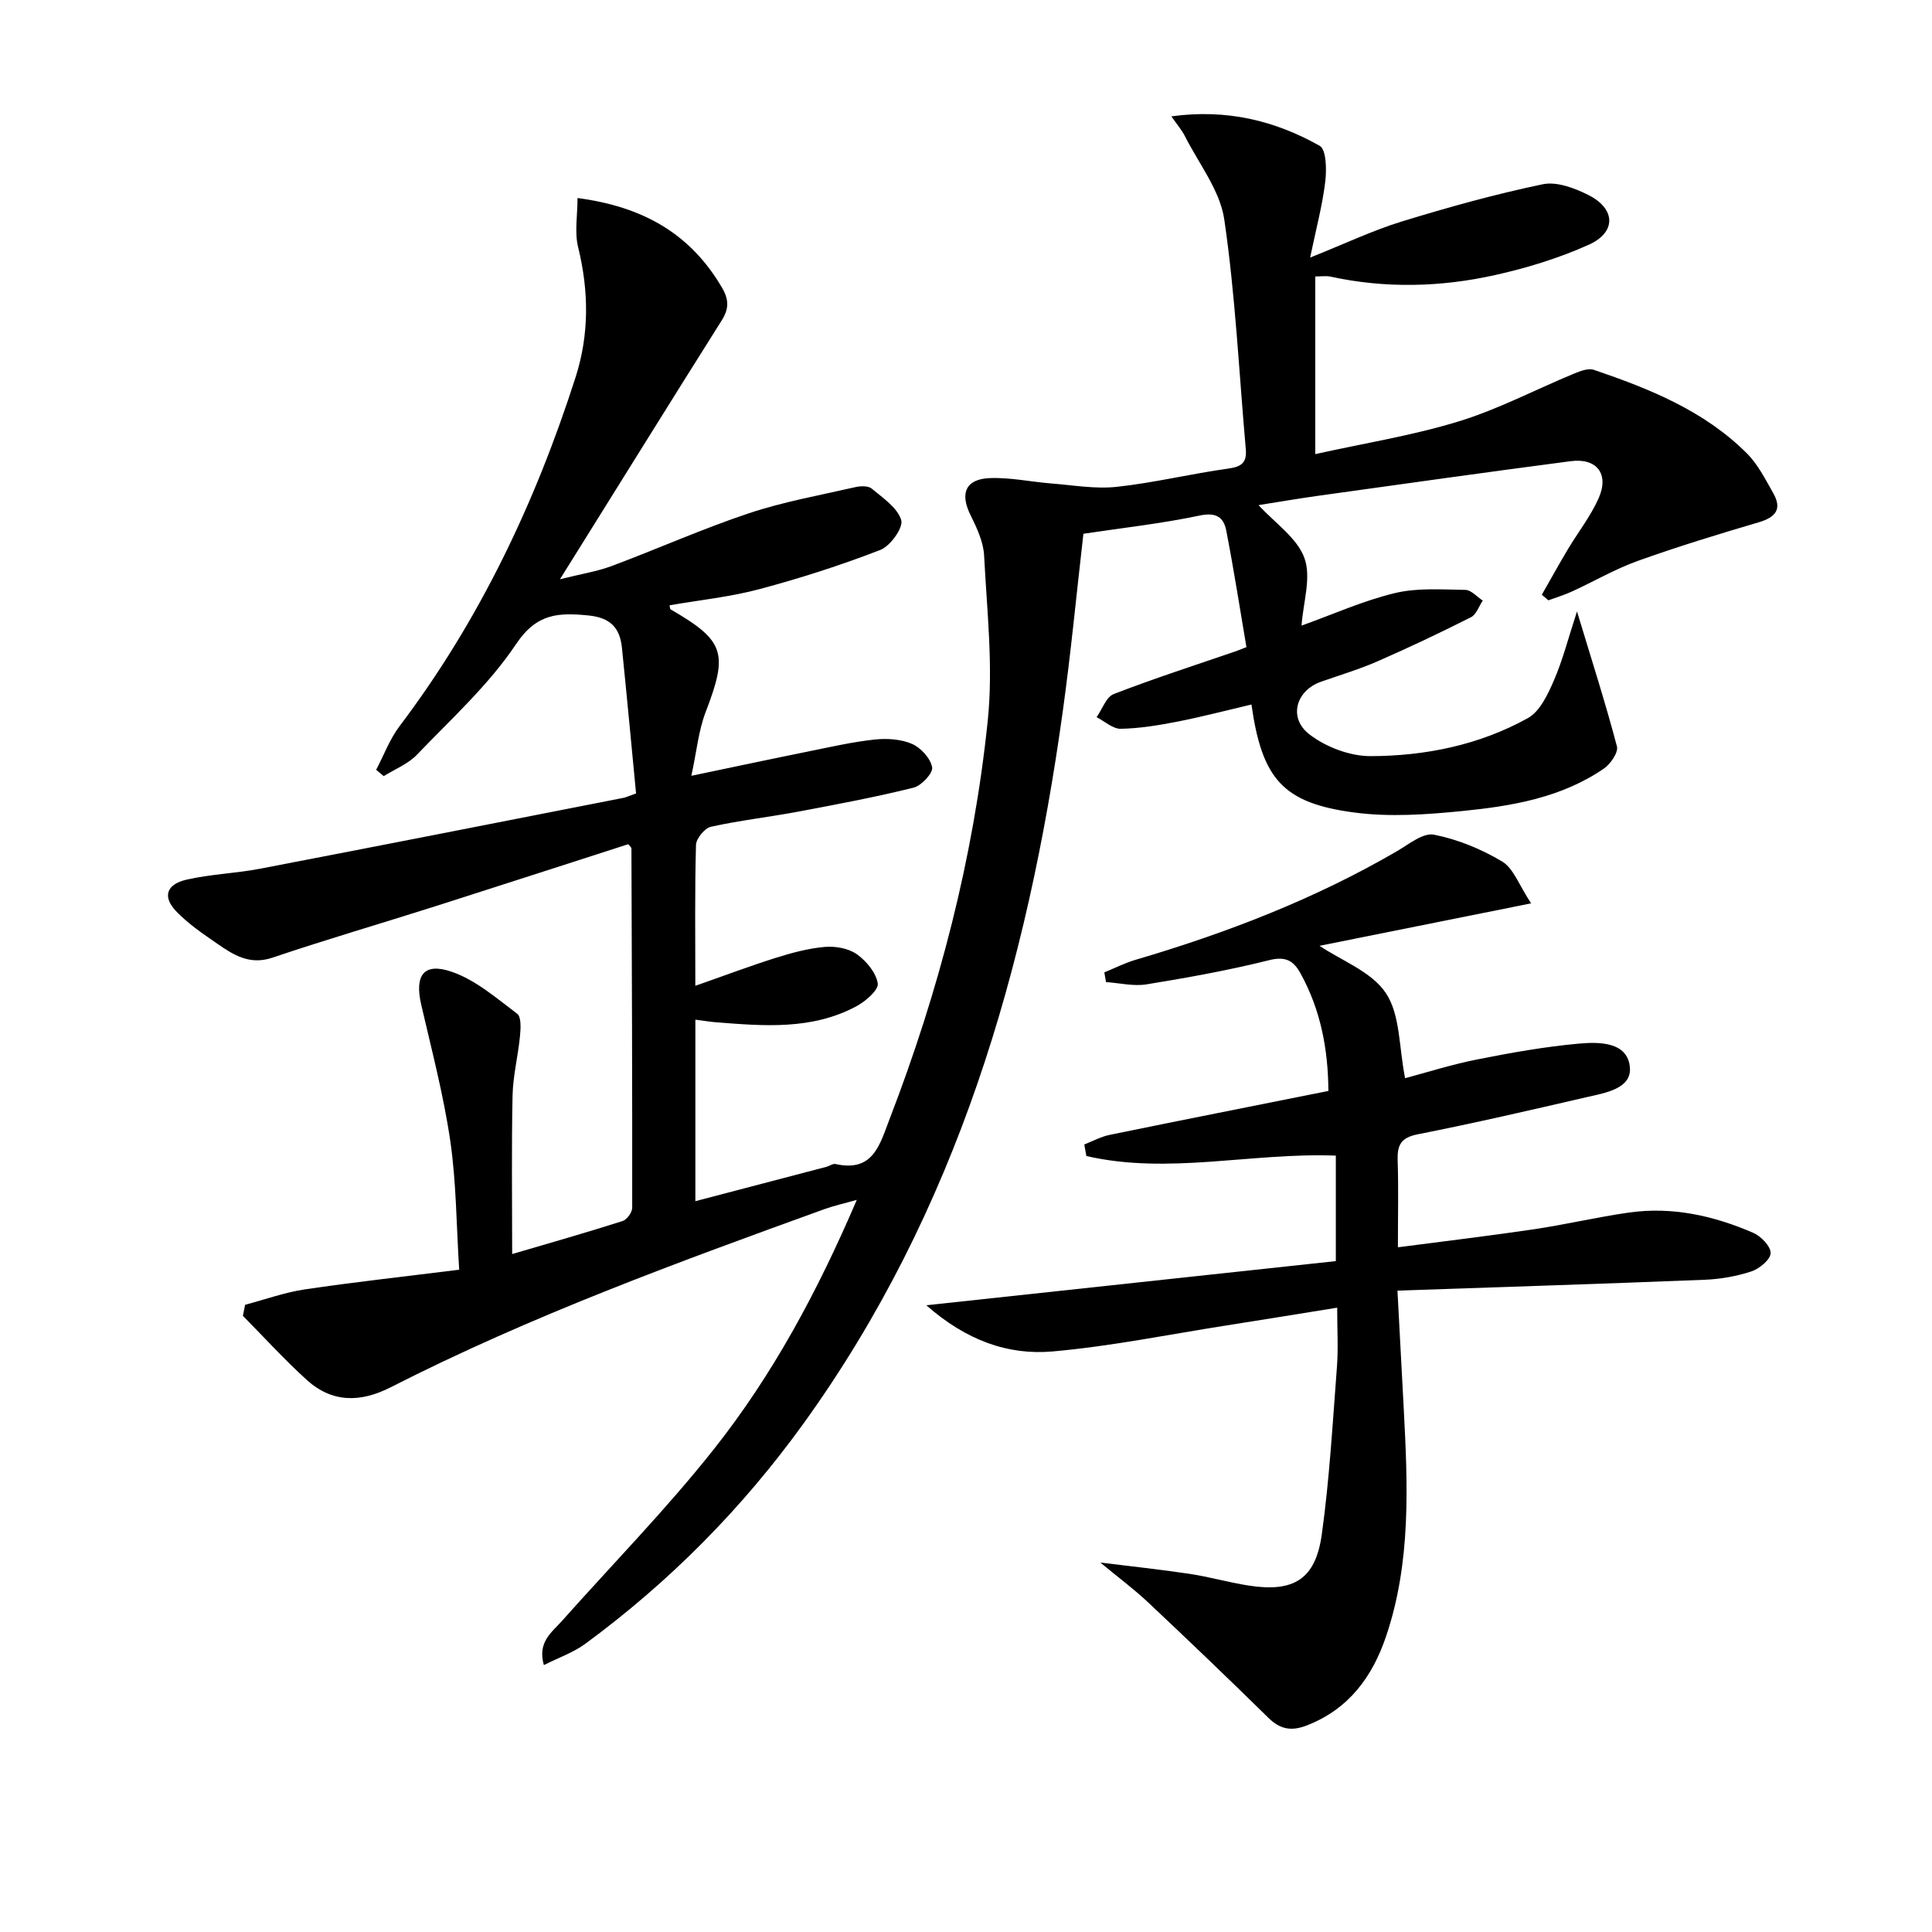
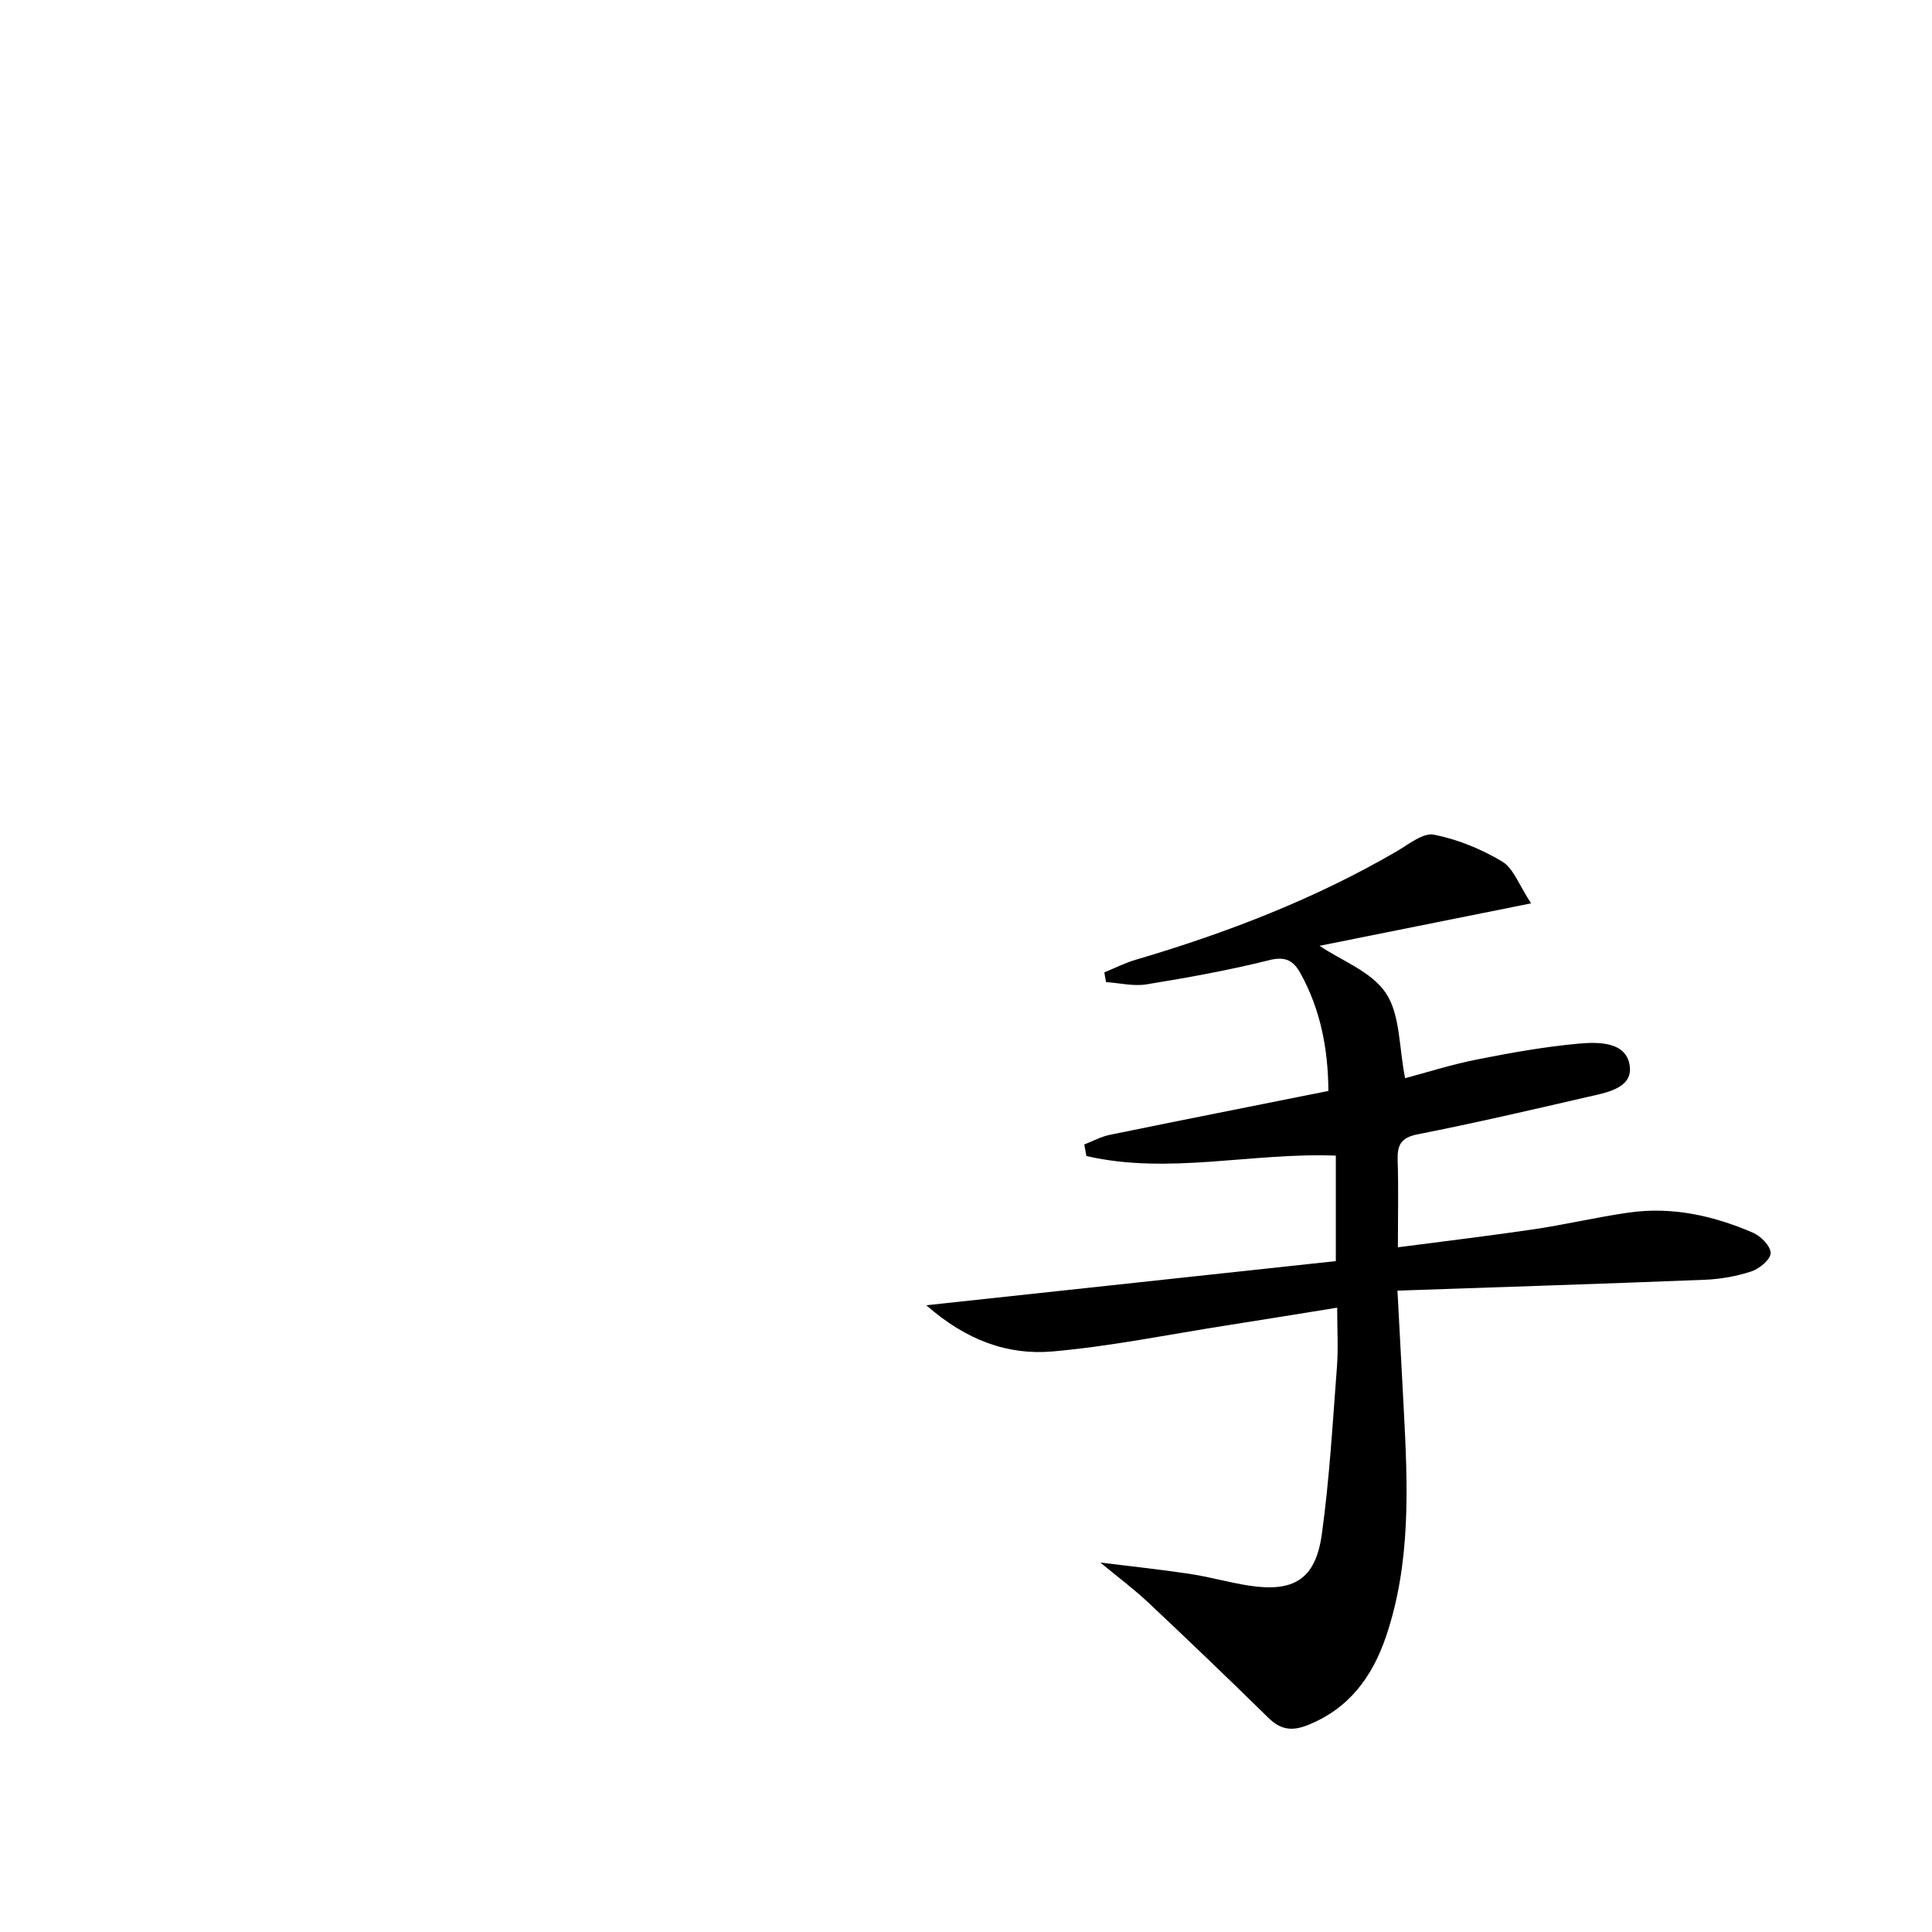
<svg xmlns="http://www.w3.org/2000/svg" enable-background="new 0 0 400 400" viewBox="0 0 400 400">
-   <path d="m242.52 24.09c11.51-1.58 21.49.91 30.71 6.1 1.38.78 1.45 4.95 1.15 7.43-.58 4.84-1.86 9.59-3.13 15.71 7.31-2.92 13.02-5.65 19-7.48 9.61-2.95 19.32-5.65 29.15-7.7 2.9-.61 6.62.79 9.47 2.23 5.66 2.86 5.81 7.72.05 10.3-6.15 2.76-12.74 4.79-19.34 6.26-11.28 2.52-22.72 2.81-34.13.33-.92-.2-1.93-.03-3.14-.03v36.78c10.18-2.26 20.14-3.84 29.68-6.77 8.2-2.51 15.91-6.59 23.88-9.89 1.29-.53 2.96-1.19 4.12-.79 11.55 3.93 22.85 8.47 31.68 17.29 2.29 2.29 3.83 5.37 5.46 8.24 1.89 3.32.5 5-3.02 6.04-8.42 2.48-16.82 5.05-25.08 8.01-4.67 1.68-9.02 4.23-13.56 6.31-1.58.72-3.25 1.23-4.89 1.83-.45-.39-.91-.78-1.36-1.16 1.79-3.13 3.53-6.29 5.38-9.39 2.12-3.55 4.73-6.86 6.39-10.61 2.21-5-.39-8.35-5.78-7.65-17.45 2.28-34.88 4.74-52.32 7.17-4.22.59-8.42 1.32-12.32 1.93 3.38 3.7 7.99 6.78 9.5 10.96 1.46 4.04-.27 9.23-.6 13.99 6.46-2.32 12.72-5.14 19.29-6.73 4.67-1.13 9.74-.74 14.63-.67 1.21.02 2.4 1.44 3.6 2.21-.8 1.18-1.33 2.89-2.44 3.45-6.37 3.22-12.83 6.28-19.37 9.14-3.79 1.66-7.78 2.84-11.69 4.22-5.17 1.82-6.84 7.48-2.37 10.91 3.42 2.62 8.37 4.5 12.64 4.49 11.36-.03 22.54-2.3 32.58-7.88 2.49-1.38 4.13-4.92 5.38-7.8 1.84-4.24 2.98-8.78 4.78-14.28 3.12 10.31 5.93 19.06 8.27 27.95.33 1.24-1.33 3.64-2.71 4.59-8.78 6.03-19.02 7.76-29.27 8.78-7.39.74-15.01 1.28-22.33.32-14.83-1.94-19.17-6.92-21.36-22.37-5.1 1.2-10.14 2.52-15.25 3.53-3.89.76-7.86 1.42-11.81 1.5-1.65.03-3.33-1.56-5-2.41 1.17-1.65 1.99-4.19 3.56-4.79 8.35-3.23 16.89-5.98 25.36-8.89.46-.16.91-.35 2.1-.82-1.36-7.98-2.61-16.09-4.18-24.14-.52-2.7-2.05-3.83-5.46-3.11-7.92 1.67-16.01 2.56-24.11 3.78-1.44 12.51-2.6 24.73-4.29 36.88-7.35 52.94-21.89 103.3-53.68 147.36-12.67 17.56-27.73 32.76-45.16 45.58-2.45 1.8-5.46 2.84-8.58 4.41-1.36-4.75 1.61-6.75 3.7-9.09 10.5-11.8 21.6-23.13 31.4-35.49 12.23-15.41 21.54-32.7 29.69-51.74-2.76.78-4.76 1.22-6.68 1.91-30.46 11.03-60.89 22.14-89.82 36.89-6.28 3.2-12.15 3.23-17.41-1.55-4.61-4.18-8.81-8.81-13.19-13.24.15-.76.3-1.52.46-2.29 4.11-1.08 8.16-2.56 12.33-3.18 10.33-1.53 20.72-2.67 31.99-4.08-.59-9.28-.59-18.08-1.85-26.7-1.39-9.48-3.85-18.81-6.01-28.16-1.41-6.09.5-8.83 6.33-6.82 4.94 1.7 9.24 5.45 13.53 8.68.88.66.74 3.07.59 4.62-.4 4.12-1.45 8.21-1.54 12.33-.23 10.76-.08 21.52-.08 32.81 7.95-2.34 15.43-4.47 22.84-6.83.9-.28 2-1.79 2.01-2.73.03-24.82-.07-49.64-.16-74.46 0-.12-.17-.23-.65-.84-13.19 4.24-26.57 8.59-39.98 12.86-11.22 3.57-22.53 6.86-33.68 10.63-4.72 1.6-8.06-.55-11.46-2.9-2.99-2.07-6.07-4.15-8.54-6.76-2.79-2.95-1.98-5.52 2.17-6.48 4.99-1.15 10.2-1.3 15.25-2.27 25.07-4.81 50.12-9.75 75.18-14.66.61-.12 1.18-.4 2.67-.93-.97-10.08-1.9-20.15-2.93-30.19-.42-4.1-2.39-6.21-6.96-6.66-6.24-.61-10.7-.42-14.95 5.93-5.65 8.45-13.43 15.5-20.54 22.92-1.83 1.91-4.55 2.97-6.86 4.42-.52-.44-1.05-.87-1.57-1.31 1.59-3.02 2.81-6.34 4.84-9.03 16.54-21.87 28.1-46.24 36.44-72.22 2.85-8.88 2.77-17.87.53-26.97-.76-3.1-.12-6.54-.12-10.16 13.78 1.81 23.47 7.54 29.92 18.57 1.46 2.5 1.44 4.38-.07 6.77-10.02 15.9-19.93 31.87-29.88 47.81-.95 1.53-1.91 3.05-3.61 5.78 4.34-1.09 7.64-1.6 10.71-2.74 9.49-3.55 18.77-7.7 28.37-10.91 7.16-2.39 14.68-3.73 22.06-5.42 1.08-.25 2.68-.31 3.41.3 2.32 1.94 5.33 3.95 6.11 6.52.47 1.55-2.25 5.37-4.31 6.17-8.17 3.17-16.56 5.86-25.03 8.12-6.07 1.62-12.4 2.27-18.62 3.35.07.28.05.75.24.86 11.2 6.49 11.93 9.02 7.21 21.29-1.45 3.78-1.82 7.97-2.94 13.15 8.83-1.84 16.5-3.48 24.18-5.03 4.55-.92 9.1-1.97 13.7-2.47 2.56-.28 5.47-.11 7.79.89 1.84.79 3.83 2.98 4.18 4.85.22 1.18-2.22 3.82-3.85 4.22-7.86 1.95-15.84 3.45-23.81 4.95-6.03 1.13-12.15 1.82-18.14 3.14-1.29.29-3.05 2.43-3.09 3.75-.27 9.48-.14 18.98-.14 29.18 5.83-2.04 11.18-4.06 16.63-5.78 3.31-1.04 6.73-1.97 10.16-2.27 2.19-.19 4.89.28 6.63 1.5 1.98 1.4 4 3.83 4.35 6.06.21 1.33-2.48 3.67-4.34 4.68-9.25 5.01-19.28 4.14-29.26 3.35-1.15-.09-2.29-.29-4.16-.53v19.02 18.56c9.23-2.42 18.18-4.76 27.13-7.11.64-.17 1.32-.7 1.88-.58 7.83 1.74 9.15-4 11.21-9.34 10.26-26.63 17.38-54.09 20.31-82.43 1.17-11.26-.17-22.81-.75-34.21-.15-2.86-1.53-5.78-2.84-8.43-2.18-4.41-1.03-7.38 3.95-7.6 4.25-.18 8.54.77 12.82 1.11 4.52.35 9.12 1.18 13.57.69 7.74-.84 15.36-2.71 23.08-3.78 2.75-.38 3.84-1.26 3.6-4.01-1.41-15.87-2.15-31.84-4.46-47.58-.89-6.04-5.31-11.58-8.19-17.31-.61-1.21-1.57-2.3-2.76-4.02z" />
  <path d="m276.57 261.1c0-7.68 0-14.62 0-21.84-17.36-.68-34.63 4.01-51.65.08-.14-.8-.29-1.59-.43-2.39 1.75-.68 3.45-1.62 5.27-1.99 14.94-3.06 29.9-6.02 45.27-9.09-.06-8.64-1.6-16.81-5.8-24.39-1.43-2.58-3.07-3.54-6.45-2.69-8.36 2.09-16.87 3.62-25.39 5.01-2.7.44-5.6-.28-8.4-.47-.12-.67-.23-1.34-.35-2.01 2.14-.87 4.22-1.94 6.43-2.59 18.87-5.56 37.12-12.58 54.17-22.51 2.45-1.43 5.4-3.86 7.65-3.41 4.91.97 9.81 2.98 14.12 5.56 2.35 1.41 3.48 4.87 5.99 8.66-15.87 3.18-30.33 6.08-43.81 8.79 4.57 3.08 10.81 5.36 13.76 9.82 2.97 4.48 2.67 11.13 3.96 17.59 4.48-1.19 9.61-2.83 14.86-3.87 6.99-1.39 14.03-2.65 21.12-3.29 4.19-.38 10.09-.39 10.56 4.9.4 4.46-5.16 5.31-8.98 6.19-11.63 2.69-23.26 5.38-34.97 7.69-3.48.69-4.23 2.24-4.13 5.38.19 5.79.05 11.59.05 18.01 9.83-1.29 19.04-2.38 28.21-3.74 6.56-.98 13.03-2.51 19.59-3.45 8.97-1.28 17.57.64 25.76 4.19 1.61.7 3.63 2.78 3.61 4.2-.02 1.32-2.3 3.23-3.95 3.78-3.08 1.02-6.42 1.61-9.67 1.74-20.93.84-41.86 1.5-63.64 2.25.47 8.83.89 16.54 1.29 24.25.84 15.97 1.58 31.95-3.68 47.42-2.84 8.34-7.71 14.97-16.34 18.34-3.25 1.27-5.57.83-8.03-1.6-8.2-8.05-16.5-16-24.87-23.87-2.99-2.81-6.31-5.27-9.89-8.24 6.46.8 12.5 1.44 18.49 2.34 4.1.62 8.11 1.78 12.2 2.42 9.33 1.46 13.86-1.27 15.16-10.56 1.6-11.5 2.25-23.13 3.14-34.72.29-3.78.05-7.6.05-12.25-8.07 1.3-15.53 2.52-23 3.69-11.95 1.87-23.86 4.31-35.89 5.37-9.26.82-17.88-2.27-26.18-9.56 28.92-3.13 56.68-6.12 84.79-9.14z" />
</svg>